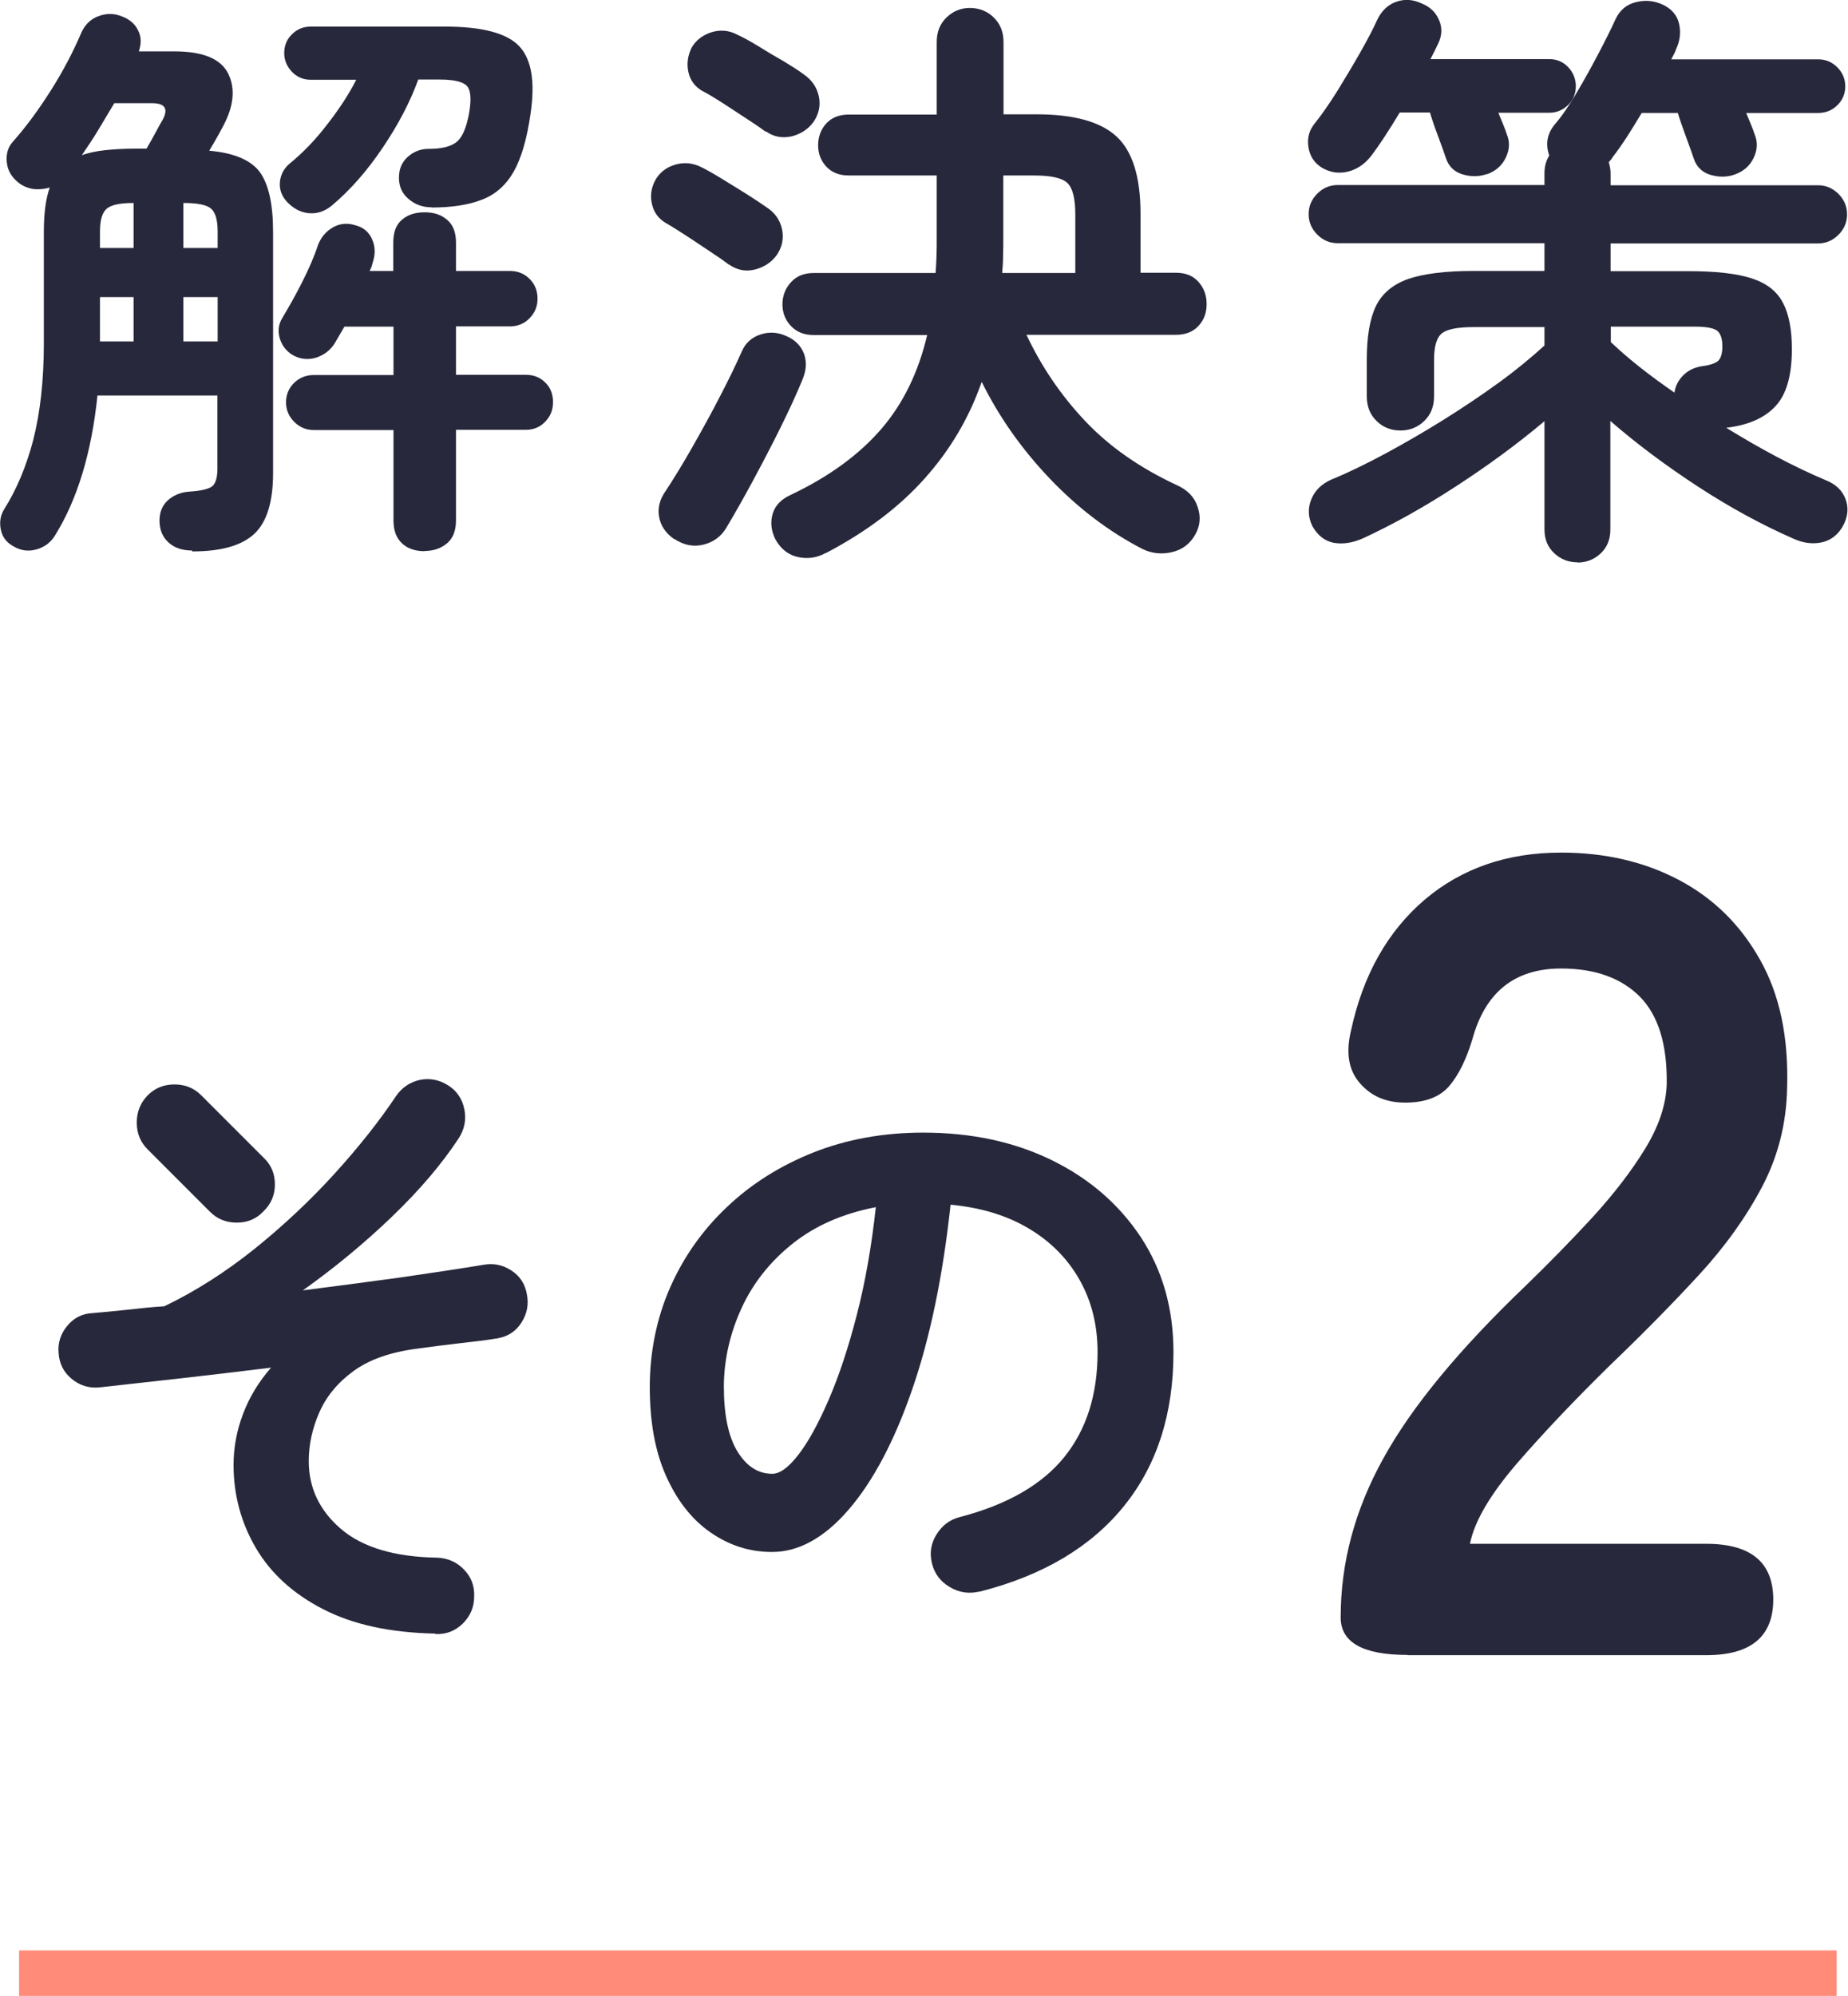
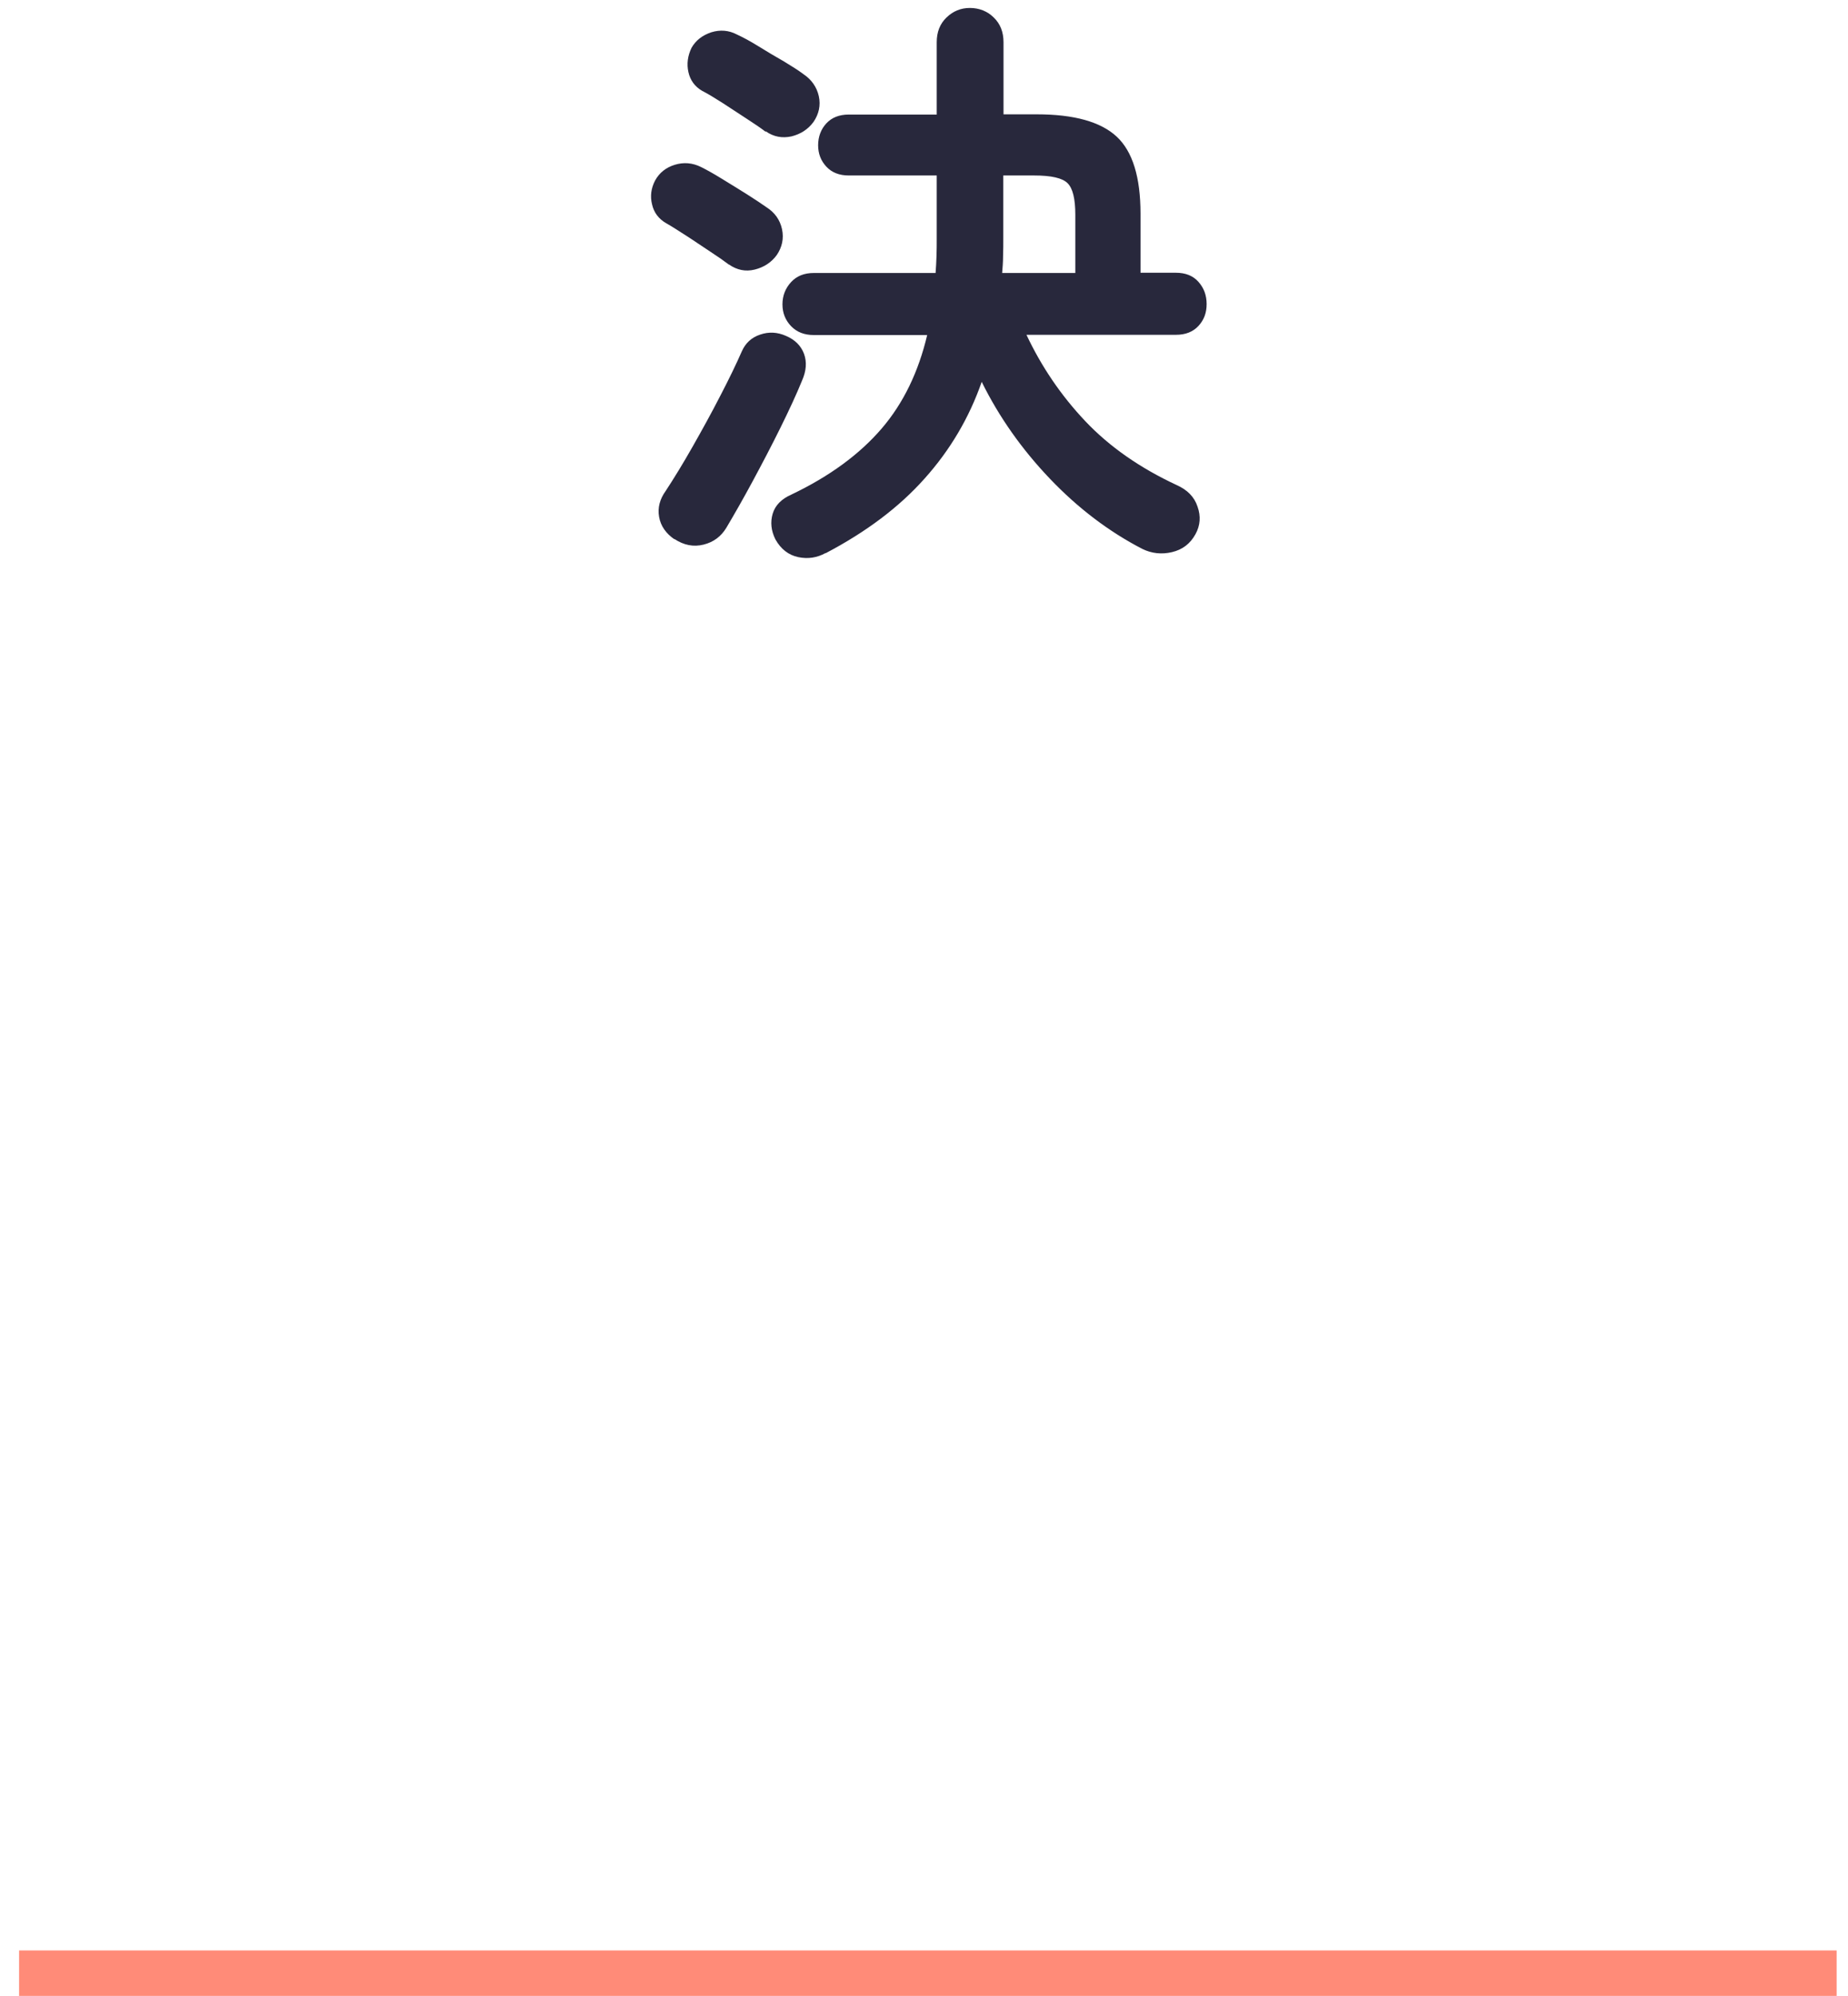
<svg xmlns="http://www.w3.org/2000/svg" id="b" viewBox="0 0 81.34 87.81">
  <defs>
    <style>.d{fill:#ff8b78;}.e{fill:#28283c;}</style>
  </defs>
  <g id="c">
    <g>
      <g>
-         <path class="e" d="M19.15,71.87c-1.98-.04-3.63-.4-4.94-1.08-1.32-.68-2.3-1.58-2.95-2.69-.65-1.11-.98-2.33-.98-3.65,0-.76,.14-1.52,.42-2.25,.28-.74,.69-1.41,1.23-2.03-1.38,.17-2.73,.33-4.06,.48s-2.49,.28-3.5,.39c-.47,.04-.87-.09-1.22-.38-.35-.29-.54-.67-.57-1.13-.04-.45,.09-.85,.38-1.2,.29-.35,.66-.54,1.11-.56,.48-.04,1-.09,1.55-.15,.55-.06,1.09-.12,1.61-.15,1.36-.65,2.69-1.5,3.98-2.53,1.29-1.04,2.47-2.15,3.54-3.33s1.96-2.31,2.67-3.37c.26-.39,.62-.63,1.06-.73,.45-.09,.87,0,1.26,.25,.37,.24,.61,.59,.7,1.05,.09,.46,0,.88-.25,1.27-.75,1.14-1.73,2.29-2.95,3.46-1.22,1.17-2.53,2.25-3.91,3.23,1.49-.19,2.93-.38,4.31-.57,1.38-.2,2.58-.38,3.61-.55,.45-.09,.86-.01,1.25,.24s.61,.6,.69,1.05c.09,.45,.01,.86-.24,1.25s-.6,.61-1.05,.69c-.47,.08-1,.14-1.61,.21s-1.24,.15-1.89,.24c-1.2,.15-2.14,.48-2.84,.99-.7,.51-1.2,1.12-1.51,1.83-.31,.71-.46,1.42-.46,2.13,0,1.18,.47,2.17,1.41,2.98,.94,.81,2.36,1.24,4.24,1.27,.47,.02,.86,.19,1.18,.52,.32,.33,.47,.72,.45,1.19,0,.47-.17,.86-.5,1.19-.34,.33-.74,.48-1.2,.46Zm-9.91-18.56l-2.74-2.74c-.32-.32-.48-.71-.48-1.18s.16-.87,.48-1.2c.32-.32,.71-.48,1.18-.48s.86,.16,1.18,.48l2.74,2.74c.34,.32,.5,.71,.5,1.18s-.17,.86-.5,1.18c-.32,.34-.71,.5-1.18,.5s-.86-.16-1.18-.48Z" />
-         <path class="e" d="M43.12,70.02c-.47,.11-.91,.05-1.32-.2-.41-.24-.67-.59-.78-1.04-.11-.45-.05-.87,.2-1.27s.59-.66,1.04-.77c2.07-.54,3.6-1.42,4.58-2.63,.98-1.21,1.47-2.75,1.47-4.62,0-1.18-.26-2.23-.78-3.16s-1.26-1.69-2.23-2.27c-.96-.58-2.11-.93-3.46-1.06-.34,3.14-.9,5.85-1.69,8.13-.79,2.29-1.73,4.05-2.8,5.29s-2.2,1.86-3.37,1.86c-.99,0-1.89-.29-2.72-.87s-1.47-1.41-1.95-2.49c-.48-1.08-.71-2.38-.71-3.89s.29-3,.88-4.35,1.42-2.54,2.51-3.57c1.08-1.03,2.36-1.83,3.82-2.41,1.47-.58,3.08-.87,4.83-.87,2.13,0,4.02,.41,5.67,1.22,1.65,.81,2.95,1.94,3.91,3.39,.95,1.45,1.43,3.13,1.43,5.05,0,2.71-.72,4.96-2.17,6.76-1.45,1.8-3.56,3.06-6.34,3.77Zm-9.13-5.18c.34,0,.72-.28,1.16-.85,.44-.57,.88-1.38,1.33-2.42,.45-1.04,.86-2.28,1.23-3.71s.65-3.01,.84-4.75c-1.46,.28-2.68,.82-3.67,1.61-.99,.79-1.74,1.74-2.24,2.83-.5,1.09-.77,2.24-.78,3.43,0,1.27,.2,2.23,.6,2.88,.4,.65,.91,.98,1.53,.98Z" />
+         </g>
+       <g>
+         <path class="e" d="M32.08,11.64c-.21-.16-.48-.35-.82-.57-.34-.22-.68-.46-1.04-.69-.36-.23-.65-.42-.9-.56-.33-.19-.54-.47-.62-.83-.09-.36-.04-.71,.13-1.04,.19-.35,.48-.58,.87-.7,.39-.12,.78-.09,1.16,.1,.24,.12,.55,.29,.92,.52,.37,.23,.74,.45,1.1,.68s.65,.42,.86,.57c.36,.23,.59,.55,.68,.96,.09,.42,0,.8-.23,1.14-.24,.33-.57,.54-.97,.64-.41,.1-.78,.02-1.13-.22Zm-2.39,12.09c-.38-.26-.61-.59-.68-.99-.07-.4,.03-.78,.29-1.14,.36-.55,.76-1.2,1.18-1.94,.42-.74,.83-1.48,1.22-2.24,.39-.75,.71-1.41,.95-1.96,.16-.36,.42-.61,.81-.74,.38-.13,.76-.11,1.14,.06,.4,.17,.66,.44,.79,.79,.13,.36,.1,.75-.09,1.18-.24,.59-.56,1.28-.95,2.07-.39,.79-.8,1.57-1.22,2.35s-.81,1.46-1.16,2.05c-.23,.38-.56,.63-1,.74-.44,.11-.87,.03-1.29-.25Zm4-17.94c-.21-.16-.49-.35-.83-.57s-.69-.45-1.04-.68c-.35-.22-.65-.41-.91-.54-.33-.19-.53-.47-.61-.83-.08-.36-.03-.72,.14-1.07,.19-.33,.48-.55,.87-.68,.39-.12,.77-.09,1.13,.1,.26,.12,.58,.29,.95,.52s.74,.45,1.11,.66c.36,.22,.65,.4,.86,.56,.36,.24,.59,.57,.68,.97,.09,.41,0,.79-.23,1.13-.24,.33-.57,.54-.97,.64-.41,.09-.79,.02-1.13-.22Zm2.65,18.54c-.38,.21-.78,.27-1.21,.18-.42-.09-.76-.35-1-.78-.19-.38-.23-.76-.12-1.13s.39-.65,.82-.84c1.7-.81,3.02-1.79,3.98-2.91s1.62-2.5,2-4.11h-4.99c-.42,0-.75-.13-1-.39-.25-.26-.38-.58-.38-.96s.13-.71,.38-.98c.25-.27,.58-.4,1-.4h5.36c.02-.24,.03-.49,.04-.74s.01-.52,.01-.79v-2.76h-3.87c-.42,0-.75-.13-.99-.39-.24-.26-.36-.57-.36-.94s.12-.7,.36-.96c.24-.26,.57-.39,.99-.39h3.87V1.86c0-.45,.14-.81,.43-1.09s.63-.42,1.03-.42,.77,.14,1.05,.42c.29,.28,.43,.64,.43,1.09v3.17h1.46c1.65,0,2.82,.33,3.52,.98,.7,.65,1.05,1.78,1.05,3.39v2.6h1.56c.42,0,.75,.13,.99,.4,.24,.27,.36,.59,.36,.98s-.12,.7-.36,.96c-.24,.26-.57,.39-.99,.39h-6.58c.66,1.4,1.52,2.67,2.59,3.8,1.07,1.13,2.41,2.06,4.02,2.81,.47,.21,.78,.52,.92,.95,.15,.42,.12,.83-.09,1.21-.23,.42-.57,.68-1.03,.79-.46,.11-.9,.06-1.31-.14-1.47-.76-2.83-1.79-4.07-3.09s-2.24-2.72-3-4.26c-.55,1.58-1.39,3-2.51,4.25-1.12,1.26-2.57,2.35-4.36,3.29Zm7.77-12.32h3.22v-2.57c0-.69-.11-1.15-.34-1.38-.23-.23-.72-.34-1.48-.34h-1.35v2.76c0,.26,0,.52-.01,.78,0,.26-.02,.51-.04,.75Z" />
      </g>
-       <g>
-         <path class="e" d="M8.45,24.22c-.43,0-.78-.12-1.04-.36s-.39-.56-.39-.96c0-.36,.12-.66,.36-.88,.24-.22,.55-.36,.94-.39,.5-.03,.84-.11,1-.22,.16-.11,.25-.38,.25-.79v-3.22H4.29c-.26,2.51-.88,4.57-1.87,6.16-.19,.31-.46,.51-.81,.61s-.68,.06-.99-.12c-.31-.16-.51-.4-.58-.73s-.03-.63,.14-.91c.55-.87,.98-1.89,1.29-3.08,.3-1.19,.46-2.6,.46-4.22v-4.91c0-.83,.09-1.48,.26-1.95-.23,.07-.46,.09-.69,.07-.23-.03-.45-.11-.64-.25-.33-.24-.52-.55-.56-.92s.05-.68,.27-.92c.57-.64,1.13-1.4,1.68-2.27s.97-1.69,1.29-2.43c.16-.4,.41-.67,.77-.81s.71-.14,1.05,0c.33,.12,.57,.32,.71,.6,.15,.28,.16,.59,.04,.94h1.56c1.27,0,2.06,.33,2.38,.99s.24,1.44-.25,2.34c-.12,.23-.23,.42-.32,.58-.1,.17-.19,.32-.27,.46,1.11,.1,1.85,.42,2.24,.96,.38,.54,.57,1.41,.57,2.63v10.58c0,1.27-.27,2.16-.82,2.68-.55,.52-1.46,.78-2.74,.78ZM3.59,6.83c.29-.1,.63-.18,1.01-.22,.38-.04,.82-.07,1.33-.07h.52c.14-.24,.28-.49,.42-.75,.14-.26,.23-.43,.29-.52,.26-.49,.1-.73-.47-.73h-1.66c-.23,.38-.46,.77-.7,1.17-.24,.4-.49,.77-.73,1.12Zm.81,4.08h1.48v-1.98c-.59,0-.98,.08-1.18,.25-.2,.17-.3,.5-.3,1v.73Zm0,4.11h1.48v-1.95h-1.48v1.95Zm3.67-4.11h1.51v-.73c0-.5-.1-.84-.29-1-.19-.17-.6-.25-1.22-.25v1.98Zm0,4.11h1.51v-1.95h-1.51v1.95Zm10.63,9.23c-.42,0-.75-.11-1-.34-.25-.23-.38-.56-.38-1.01v-3.98h-3.51c-.33,0-.62-.12-.86-.36-.24-.24-.36-.53-.36-.86s.12-.63,.36-.86c.24-.23,.53-.34,.86-.34h3.51v-2.13h-2.16c-.07,.12-.14,.24-.21,.36-.07,.12-.14,.24-.21,.36-.19,.31-.46,.52-.81,.64-.35,.11-.69,.08-1.01-.09-.29-.16-.49-.4-.6-.73-.1-.33-.07-.63,.1-.91,.29-.49,.59-1.01,.88-1.59,.29-.57,.53-1.12,.7-1.64,.14-.35,.36-.6,.66-.77,.3-.17,.63-.2,.98-.09,.35,.09,.59,.29,.73,.6s.16,.64,.05,.99c-.02,.07-.04,.14-.06,.21s-.06,.14-.09,.21h1.04v-1.25c0-.45,.12-.78,.38-1,.25-.22,.58-.33,1-.33s.73,.11,.99,.33c.26,.22,.39,.55,.39,1v1.25h2.37c.35,0,.64,.12,.87,.35,.23,.23,.35,.52,.35,.87s-.12,.62-.35,.86c-.23,.24-.53,.36-.87,.36h-2.37v2.13h3.07c.35,0,.63,.11,.86,.34,.23,.22,.34,.51,.34,.86s-.11,.62-.34,.86-.51,.36-.86,.36h-3.07v3.98c0,.45-.13,.79-.39,1.01-.26,.22-.59,.34-.99,.34Zm.29-15.13c-.38,0-.72-.12-1-.36-.29-.24-.43-.55-.43-.94s.13-.69,.39-.92c.26-.23,.56-.35,.91-.35,.55,0,.96-.09,1.22-.29s.45-.62,.57-1.3c.1-.59,.07-.98-.09-1.17-.17-.19-.57-.29-1.21-.29h-.94c-.36,.99-.88,1.98-1.56,2.99-.68,1.01-1.42,1.86-2.24,2.55-.31,.26-.65,.37-1.01,.34-.36-.03-.68-.2-.96-.49-.24-.26-.35-.55-.32-.88,.03-.33,.18-.61,.45-.83,.55-.45,1.1-1.01,1.62-1.69,.53-.68,.96-1.33,1.29-1.98h-2c-.33,0-.61-.12-.83-.35s-.34-.51-.34-.82c0-.33,.11-.61,.34-.83,.23-.23,.5-.34,.83-.34h5.9c1.65,0,2.74,.29,3.28,.87,.54,.58,.7,1.57,.49,2.98-.16,1.11-.41,1.96-.75,2.55s-.81,1-1.4,1.22c-.59,.23-1.33,.34-2.21,.34Z" />
-         <path class="e" d="M32.08,11.64c-.21-.16-.48-.35-.82-.57-.34-.22-.68-.46-1.04-.69-.36-.23-.65-.42-.9-.56-.33-.19-.54-.47-.62-.83-.09-.36-.04-.71,.13-1.04,.19-.35,.48-.58,.87-.7,.39-.12,.78-.09,1.16,.1,.24,.12,.55,.29,.92,.52,.37,.23,.74,.45,1.1,.68s.65,.42,.86,.57c.36,.23,.59,.55,.68,.96,.09,.42,0,.8-.23,1.14-.24,.33-.57,.54-.97,.64-.41,.1-.78,.02-1.13-.22Zm-2.39,12.09c-.38-.26-.61-.59-.68-.99-.07-.4,.03-.78,.29-1.14,.36-.55,.76-1.2,1.18-1.94,.42-.74,.83-1.48,1.22-2.24,.39-.75,.71-1.41,.95-1.96,.16-.36,.42-.61,.81-.74,.38-.13,.76-.11,1.14,.06,.4,.17,.66,.44,.79,.79,.13,.36,.1,.75-.09,1.18-.24,.59-.56,1.28-.95,2.07-.39,.79-.8,1.57-1.22,2.35s-.81,1.46-1.16,2.05c-.23,.38-.56,.63-1,.74-.44,.11-.87,.03-1.29-.25Zm4-17.94c-.21-.16-.49-.35-.83-.57s-.69-.45-1.04-.68c-.35-.22-.65-.41-.91-.54-.33-.19-.53-.47-.61-.83-.08-.36-.03-.72,.14-1.07,.19-.33,.48-.55,.87-.68,.39-.12,.77-.09,1.13,.1,.26,.12,.58,.29,.95,.52s.74,.45,1.11,.66c.36,.22,.65,.4,.86,.56,.36,.24,.59,.57,.68,.97,.09,.41,0,.79-.23,1.13-.24,.33-.57,.54-.97,.64-.41,.09-.79,.02-1.13-.22Zm2.65,18.54c-.38,.21-.78,.27-1.21,.18-.42-.09-.76-.35-1-.78-.19-.38-.23-.76-.12-1.13s.39-.65,.82-.84c1.7-.81,3.02-1.79,3.98-2.91s1.62-2.5,2-4.11h-4.99c-.42,0-.75-.13-1-.39-.25-.26-.38-.58-.38-.96s.13-.71,.38-.98c.25-.27,.58-.4,1-.4h5.36c.02-.24,.03-.49,.04-.74s.01-.52,.01-.79v-2.76h-3.87c-.42,0-.75-.13-.99-.39-.24-.26-.36-.57-.36-.94s.12-.7,.36-.96c.24-.26,.57-.39,.99-.39h3.87V1.86c0-.45,.14-.81,.43-1.09s.63-.42,1.03-.42,.77,.14,1.05,.42c.29,.28,.43,.64,.43,1.09v3.17h1.46c1.65,0,2.82,.33,3.52,.98,.7,.65,1.05,1.78,1.05,3.39v2.6h1.56c.42,0,.75,.13,.99,.4,.24,.27,.36,.59,.36,.98s-.12,.7-.36,.96c-.24,.26-.57,.39-.99,.39h-6.58c.66,1.4,1.52,2.67,2.59,3.8,1.07,1.13,2.41,2.06,4.02,2.81,.47,.21,.78,.52,.92,.95,.15,.42,.12,.83-.09,1.21-.23,.42-.57,.68-1.03,.79-.46,.11-.9,.06-1.31-.14-1.47-.76-2.83-1.79-4.07-3.09s-2.24-2.72-3-4.26c-.55,1.58-1.39,3-2.51,4.25-1.12,1.26-2.57,2.35-4.36,3.29Zm7.77-12.32h3.22v-2.57c0-.69-.11-1.15-.34-1.38-.23-.23-.72-.34-1.48-.34h-1.35v2.76c0,.26,0,.52-.01,.78,0,.26-.02,.51-.04,.75Z" />
-         <path class="e" d="M65.44,7.66c-.35,.12-.7,.12-1.07,.01-.36-.11-.61-.35-.73-.72-.07-.21-.18-.52-.34-.95-.16-.42-.28-.78-.36-1.05h-1.33c-.47,.78-.88,1.41-1.25,1.9-.28,.36-.62,.6-1.03,.7-.41,.1-.79,.04-1.16-.18-.33-.21-.52-.51-.58-.9-.06-.39,.03-.73,.27-1.03,.29-.36,.62-.83,.98-1.4,.35-.57,.7-1.15,1.03-1.73,.33-.58,.58-1.06,.75-1.44,.19-.4,.47-.66,.83-.79,.36-.13,.74-.11,1.12,.07,.36,.14,.62,.38,.77,.73,.15,.35,.13,.69-.04,1.04-.1,.22-.22,.45-.34,.68h5.23c.33,0,.61,.12,.83,.35,.22,.23,.34,.52,.34,.84s-.11,.61-.34,.83-.5,.34-.83,.34h-2.24c.07,.17,.14,.34,.21,.51,.07,.16,.12,.31,.16,.43,.14,.33,.13,.67-.04,1.03s-.45,.6-.84,.74Zm4,17.08c-.4,0-.74-.13-1.03-.4-.29-.27-.43-.62-.43-1.05v-4.76c-1.2,1.01-2.5,1.96-3.9,2.87-1.4,.91-2.76,1.67-4.08,2.28-.47,.21-.9,.27-1.3,.2-.4-.08-.71-.33-.94-.74-.19-.4-.2-.79-.04-1.18,.16-.39,.46-.68,.9-.87,.71-.29,1.49-.67,2.33-1.12,.84-.45,1.7-.95,2.57-1.49,.88-.55,1.7-1.1,2.47-1.66s1.43-1.11,1.99-1.62v-.81h-3.12c-.69,0-1.16,.09-1.39,.27-.23,.18-.35,.57-.35,1.16v1.61c0,.45-.14,.81-.43,1.09s-.64,.42-1.05,.42-.77-.14-1.05-.42c-.29-.28-.43-.64-.43-1.09v-1.61c0-1,.13-1.79,.4-2.35,.27-.56,.75-.96,1.43-1.2,.68-.23,1.64-.35,2.87-.35h3.12v-1.22h-9.1c-.35,0-.65-.13-.9-.38s-.38-.55-.38-.9,.13-.65,.38-.9,.55-.38,.9-.38h9.1v-.52c0-.29,.07-.55,.21-.78-.17-.49-.1-.94,.23-1.35,.31-.36,.64-.83,.97-1.4,.34-.57,.66-1.15,.97-1.74,.31-.59,.56-1.09,.75-1.51,.19-.4,.49-.65,.91-.75,.42-.1,.81-.06,1.2,.13,.38,.19,.61,.47,.69,.85s.03,.74-.14,1.1c-.02,.07-.05,.14-.09,.21-.04,.07-.08,.15-.12,.23h6.47c.33,0,.61,.12,.84,.35,.23,.23,.35,.52,.35,.84s-.12,.61-.35,.83c-.23,.23-.52,.34-.84,.34h-3.17c.07,.17,.14,.34,.21,.51,.07,.16,.12,.31,.16,.43,.14,.33,.13,.67-.04,1.03s-.45,.6-.84,.74c-.35,.12-.7,.12-1.07,.01-.36-.11-.61-.35-.73-.72-.07-.21-.18-.52-.34-.95s-.28-.78-.36-1.05h-1.59c-.23,.38-.45,.74-.66,1.07-.22,.33-.42,.62-.61,.86-.02,.03-.04,.07-.08,.12-.04,.04-.07,.08-.1,.12,.05,.16,.08,.32,.08,.49v.52h9.13c.35,0,.65,.13,.9,.38,.25,.25,.38,.55,.38,.9s-.13,.65-.38,.9c-.25,.25-.55,.38-.9,.38h-9.13v1.22h3.43c1.18,0,2.1,.1,2.76,.31,.66,.21,1.12,.56,1.39,1.07,.27,.5,.4,1.19,.4,2.05,0,1.16-.24,2-.73,2.52s-1.21,.83-2.16,.94c1.54,.95,3.01,1.73,4.39,2.31,.43,.17,.72,.45,.86,.82,.14,.37,.11,.75-.08,1.13-.22,.43-.55,.69-.96,.78-.42,.09-.83,.03-1.25-.16-1.39-.61-2.79-1.37-4.2-2.29-1.41-.92-2.7-1.88-3.86-2.89v4.78c0,.43-.14,.78-.43,1.05-.29,.27-.63,.4-1.03,.4Zm4.26-7.46c.04-.29,.17-.55,.39-.77,.22-.22,.5-.35,.83-.4,.38-.05,.62-.14,.73-.26,.1-.12,.16-.32,.16-.6,0-.35-.08-.58-.23-.7-.16-.12-.49-.18-.99-.18h-3.69v.68c.4,.38,.84,.76,1.31,1.13s.98,.74,1.5,1.1Z" />
-       </g>
-       <path class="e" d="M61.96,72.81c-1.97,0-2.95-.55-2.95-1.65,0-2.4,.62-4.73,1.88-7,1.25-2.27,3.34-4.8,6.27-7.6,1.03-1,2.02-2.01,2.95-3.02,.93-1.02,1.7-2.02,2.3-3,.6-.98,.92-1.93,.95-2.83,.03-1.73-.36-3.02-1.17-3.85-.82-.83-1.98-1.25-3.48-1.25-2.03,0-3.33,1.03-3.9,3.1-.27,.9-.61,1.59-1.03,2.08-.42,.48-1.06,.72-1.92,.72s-1.5-.28-2-.85-.63-1.33-.4-2.3c.53-2.47,1.62-4.39,3.25-5.78,1.63-1.38,3.63-2.07,6-2.07,1.93,0,3.66,.4,5.18,1.2,1.52,.8,2.71,1.97,3.57,3.5,.87,1.53,1.27,3.42,1.2,5.65-.03,1.57-.4,3.02-1.1,4.35-.7,1.33-1.62,2.62-2.78,3.88-1.15,1.25-2.46,2.58-3.92,3.98-1.53,1.5-2.89,2.93-4.08,4.3-1.18,1.37-1.88,2.55-2.08,3.55h10.4c1.97,0,2.95,.82,2.95,2.45s-.98,2.45-2.95,2.45h-13.15Z" />
      <rect class="d" x=".84" y="85.81" width="80" height="2" />
    </g>
  </g>
</svg>